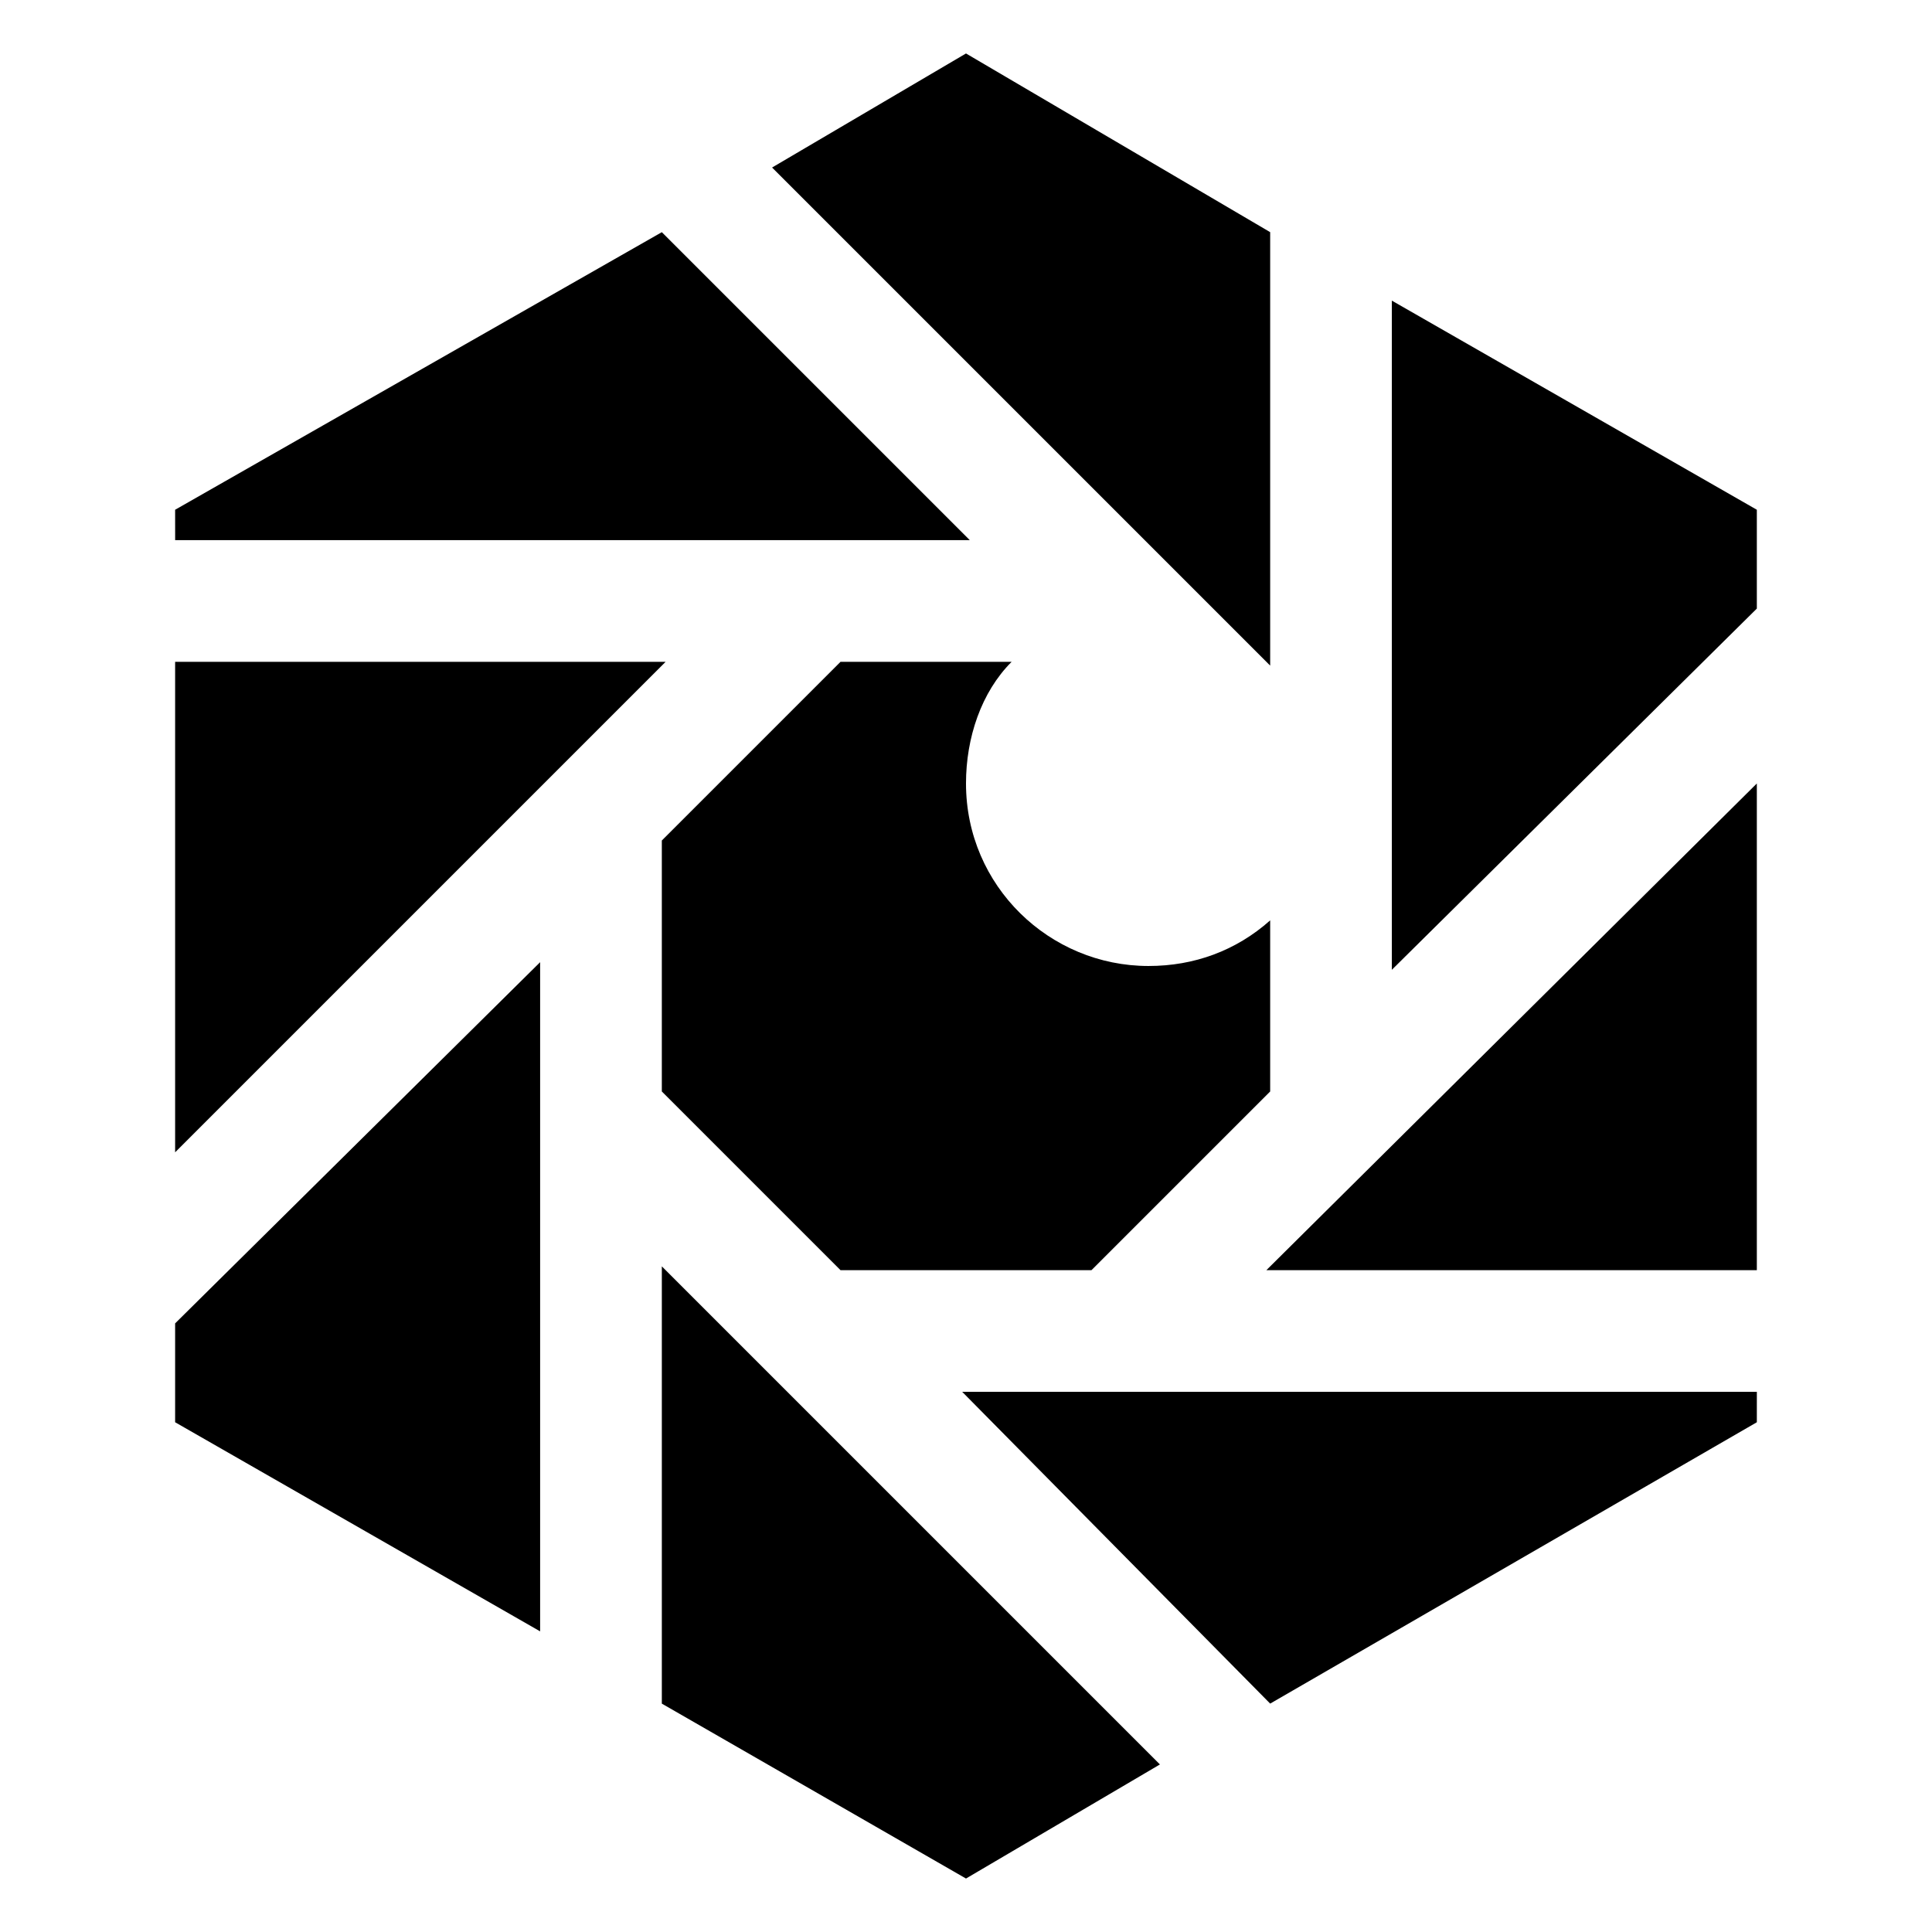
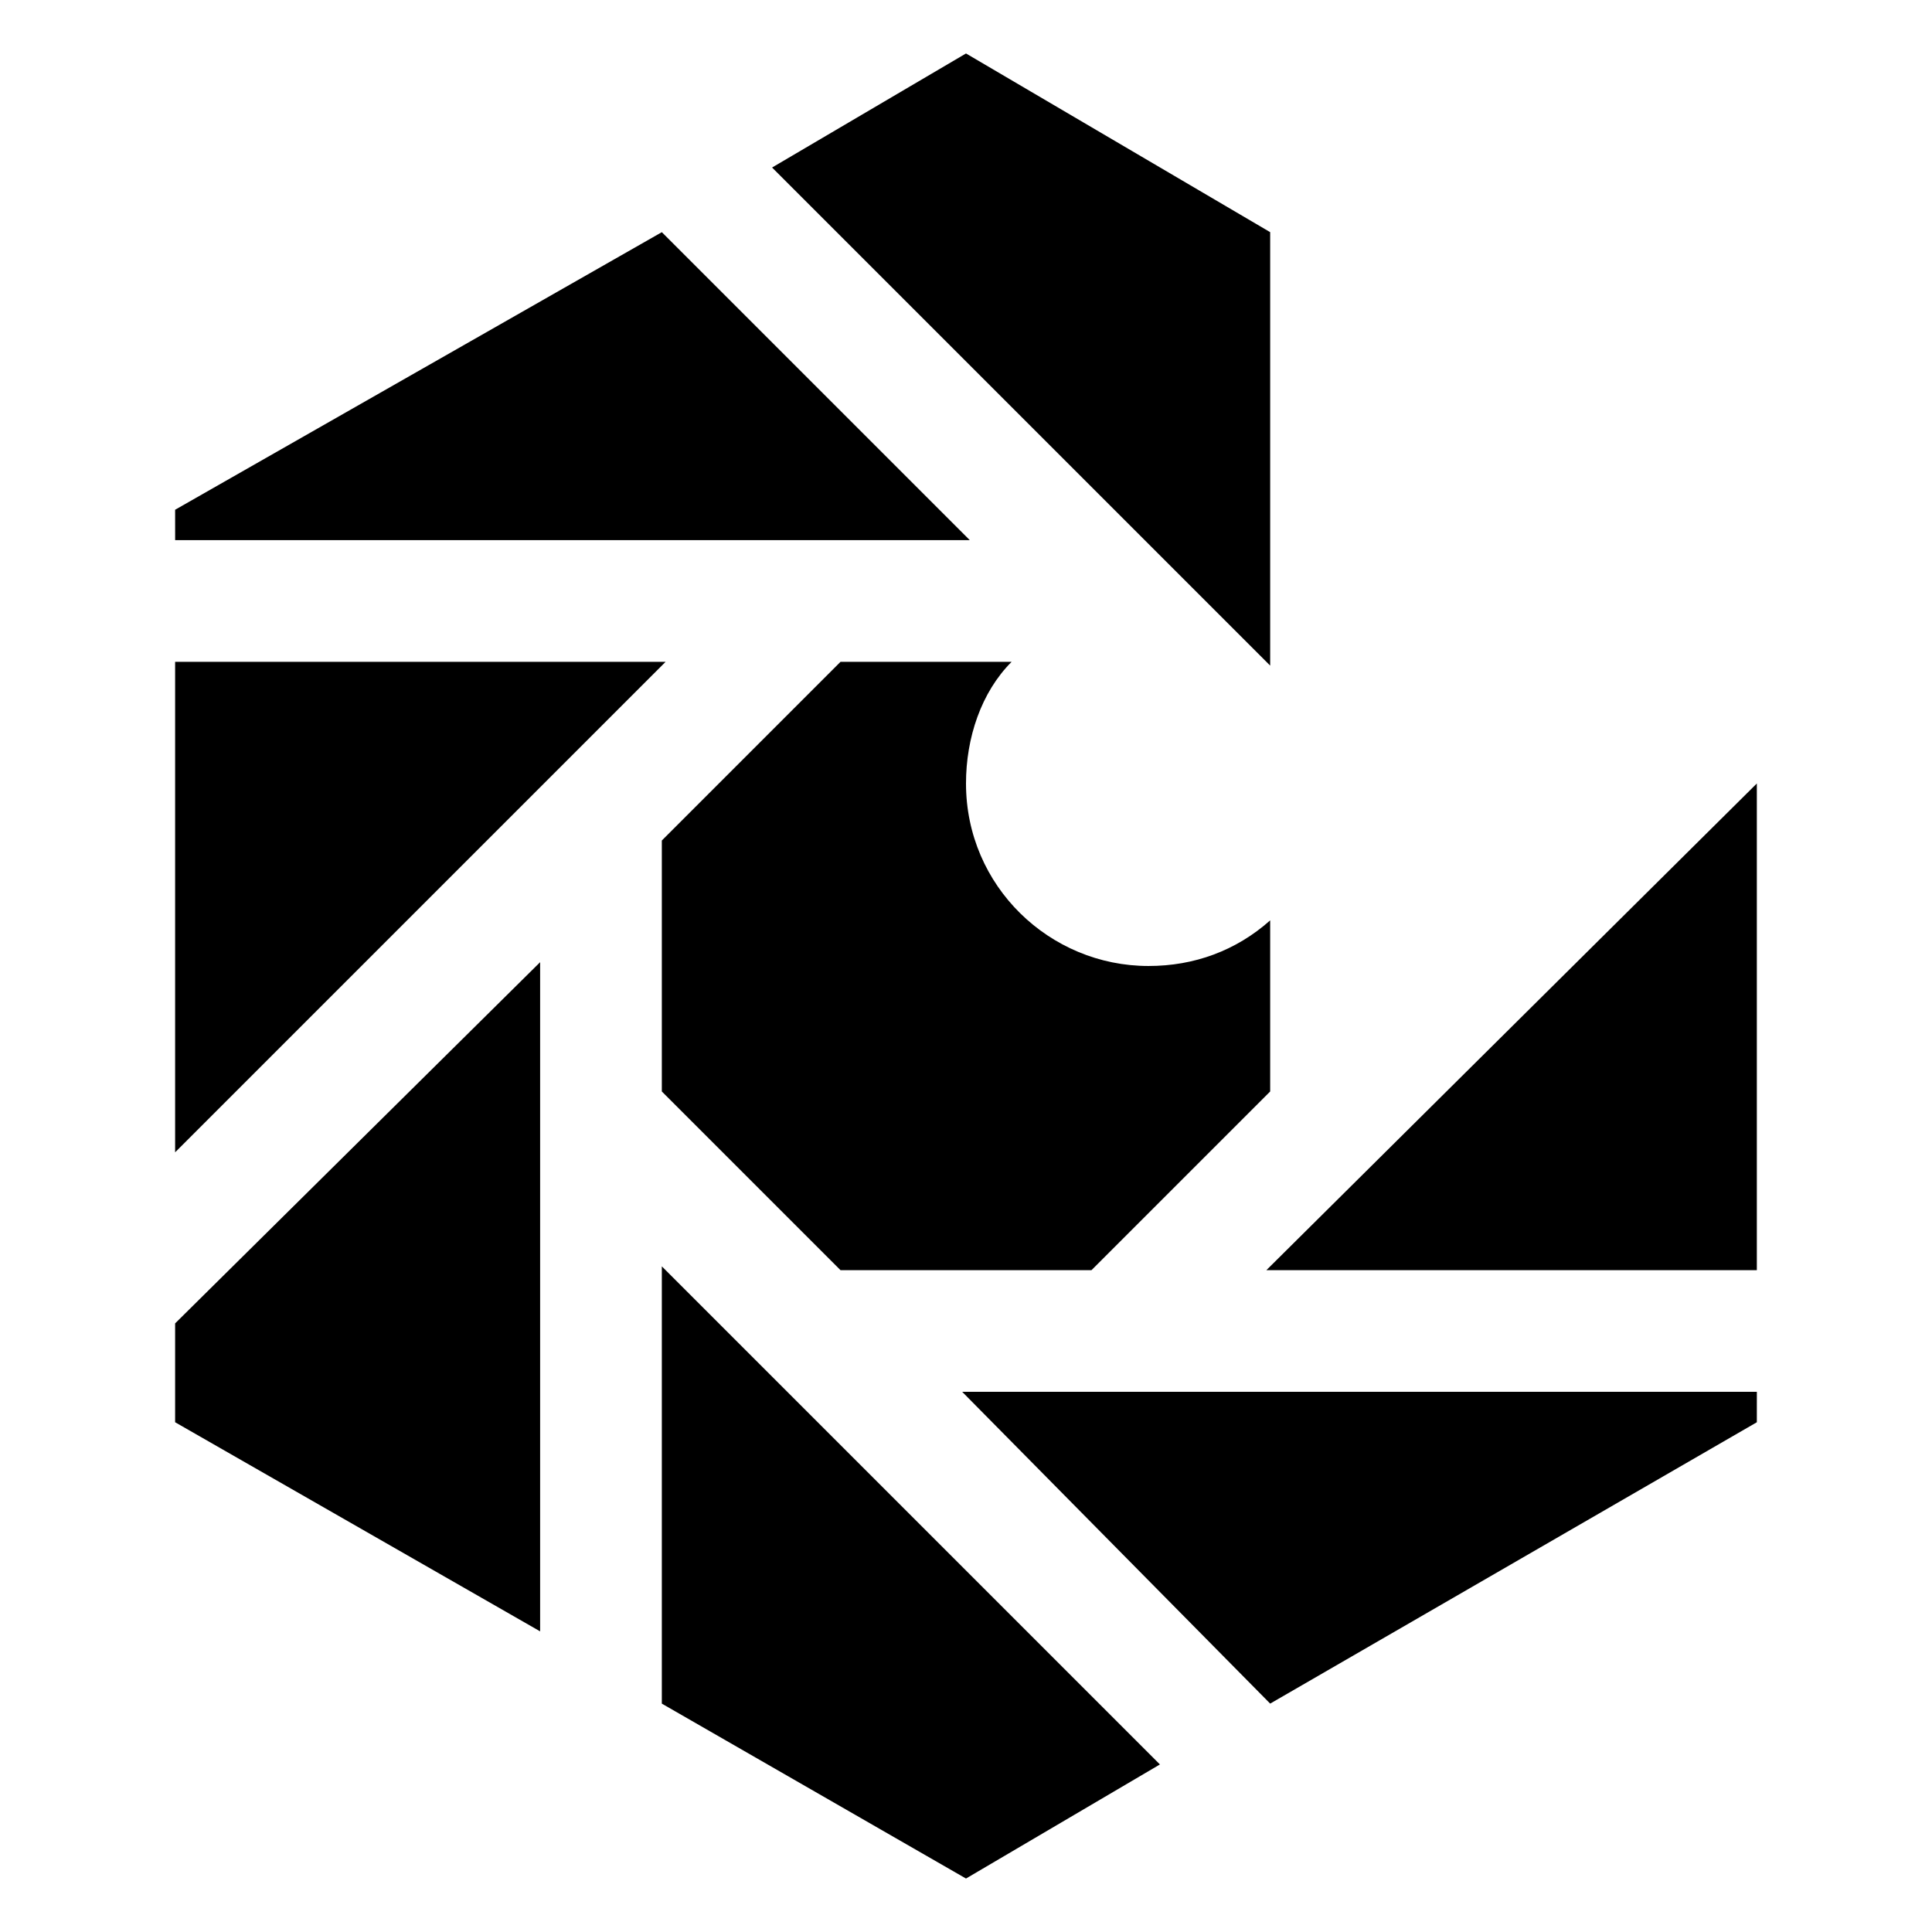
<svg xmlns="http://www.w3.org/2000/svg" fill="#000000" width="800px" height="800px" version="1.1" viewBox="144 144 512 512">
  <g>
    <path d="m400 351.63c0 27.207 22.168 48.367 48.367 48.367 12.09 0 23.176-4.031 32.242-12.09v45.344l-47.359 47.355h-66.504l-47.355-47.359v-66.504l47.359-47.359h45.344c-8.066 8.062-12.094 20.156-12.094 32.246z" />
    <path d="m400 158.17 80.609 47.355v114.87l-132-132z" />
    <path d="m190.41 279.09 128.98-73.559 81.617 81.617h-210.59z" />
    <path d="m400 641.83-80.609-46.352v-115.88l132 132z" />
    <path d="m609.58 520.91-128.97 74.562-81.617-82.625h210.59z" />
    <path d="m609.58 480.61h-129.98l129.98-128.98z" />
-     <path d="m609.58 305.28-96.73 95.727v-177.34l96.73 55.422z" />
    <path d="m190.41 319.39h129.98l-129.98 129.98z" />
    <path d="m190.41 494.71 96.73-95.723v177.34l-96.73-55.418z" />
  </g>
</svg>